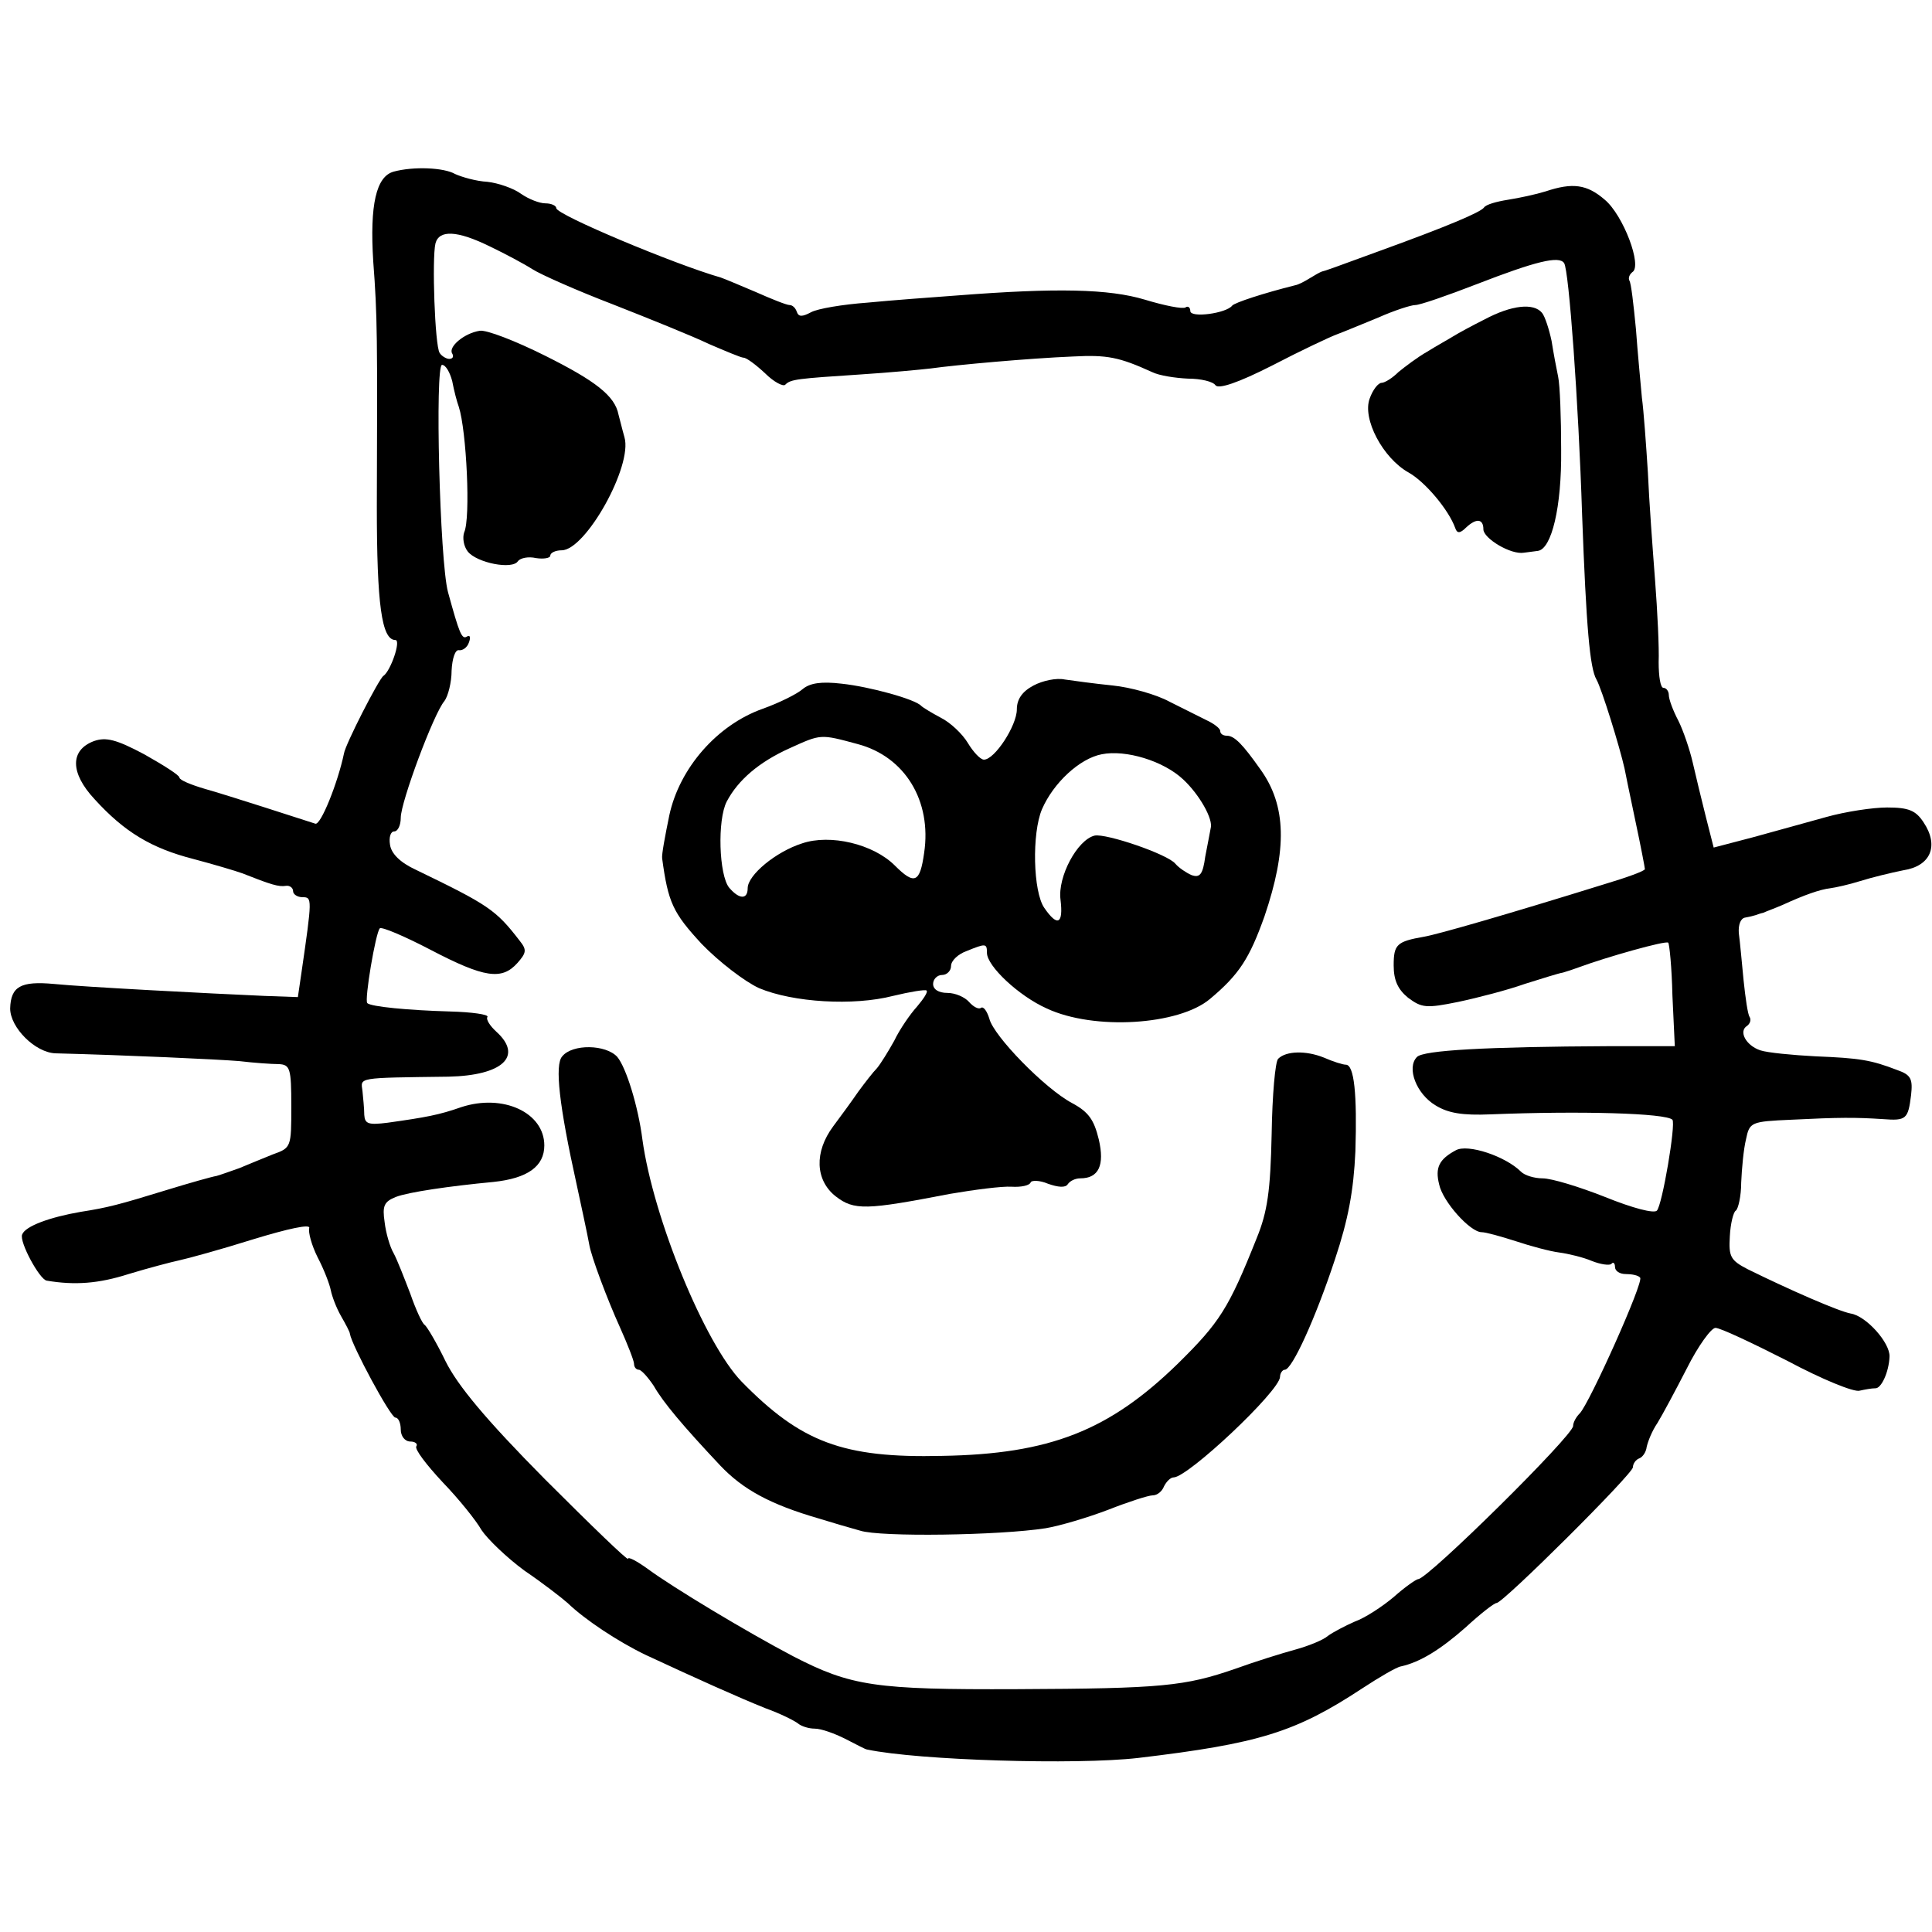
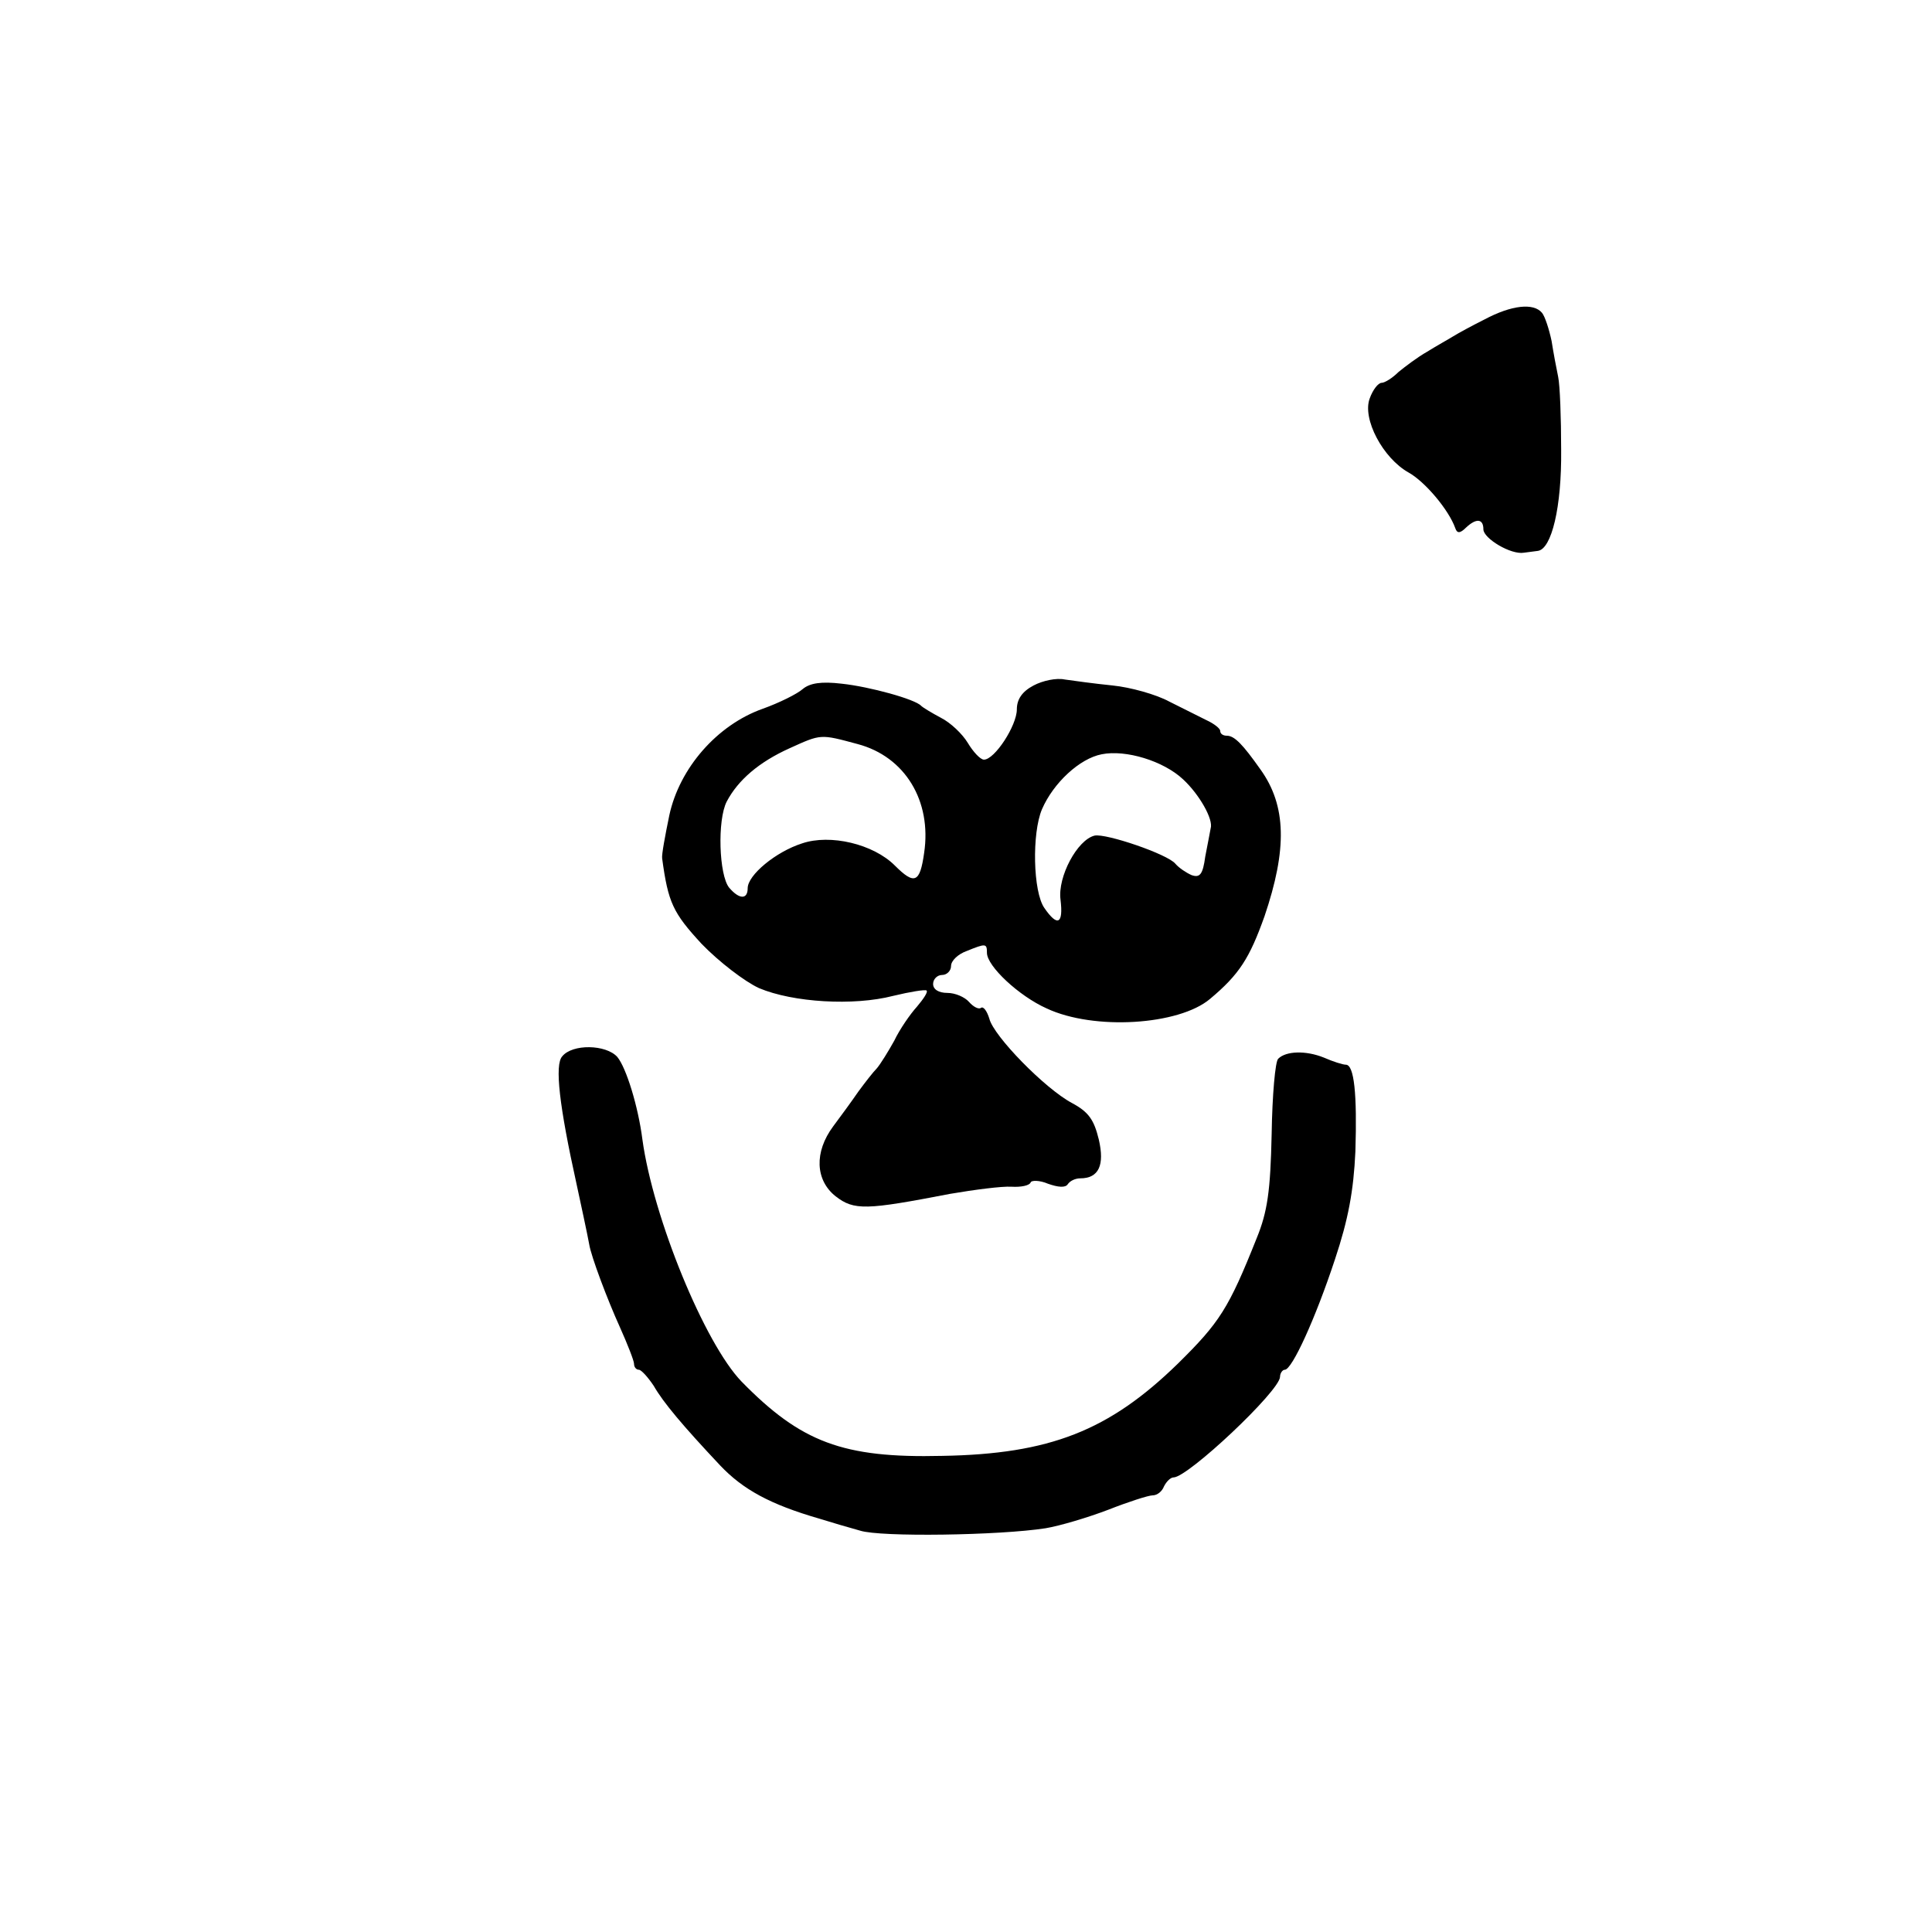
<svg xmlns="http://www.w3.org/2000/svg" version="1.0" width="323pt" height="323pt" viewBox="0 0 323 323" preserveAspectRatio="xMidYMid meet">
  <g transform="translate(0,323) scale(0.1,-0.1)" fill="#000000" stroke="none">
-     <path d="M658 2943 c-29 -8 -40 -55 -34 -150 7 -92 7 -127 6 -410 0 -163 8 -223 31 -223 10 0 -8 -52 -20 -60 -7 -4 -64 -115 -66 -130 -10 -48 -39 -121 -48 -117 -28 9 -145 47 -184 58 -24 7 -43 15 -43 19 0 4 -27 21 -59 39 -47 25 -64 29 -84 22 -40 -15 -40 -53 1 -97 50 -55 95 -82 165 -100 34 -9 71 -20 82 -24 48 -19 61 -23 73 -21 6 1 12 -3 12 -9 0 -5 7 -10 16 -10 16 0 16 -2 -2 -126 l-6 -41 -56 2 c-92 4 -303 15 -352 20 -55 5 -72 -4 -73 -41 0 -32 42 -74 76 -75 117 -3 271 -10 307 -13 25 -3 54 -5 66 -5 19 -1 21 -7 21 -70 0 -69 0 -70 -31 -81 -17 -7 -42 -17 -56 -23 -14 -5 -31 -11 -38 -13 -7 -1 -46 -12 -85 -24 -78 -24 -97 -29 -142 -36 -52 -9 -93 -24 -98 -38 -5 -12 29 -75 41 -77 47 -8 87 -5 137 11 33 10 71 20 85 23 14 3 69 18 123 35 59 18 96 26 94 19 -2 -7 4 -29 14 -49 11 -21 20 -45 22 -55 2 -10 9 -29 17 -43 8 -14 15 -27 15 -30 3 -19 68 -140 76 -140 5 0 9 -9 9 -20 0 -11 7 -20 16 -20 8 0 13 -4 10 -8 -3 -5 17 -31 44 -60 27 -28 56 -64 65 -80 10 -15 42 -46 72 -68 31 -21 63 -46 72 -54 29 -28 85 -65 131 -87 86 -40 155 -71 200 -89 25 -9 49 -21 55 -26 5 -4 17 -8 27 -8 11 0 33 -8 51 -17 18 -9 34 -18 37 -18 86 -18 349 -26 453 -14 202 24 263 43 374 116 29 19 58 36 65 37 32 7 66 28 108 65 25 23 48 41 52 41 11 0 228 216 228 227 0 6 5 13 11 15 5 2 11 10 12 19 2 9 9 27 18 40 8 13 30 54 49 91 19 38 41 68 48 68 8 0 61 -25 120 -55 58 -31 112 -53 121 -50 9 2 20 4 26 4 10 -1 23 27 24 53 1 23 -39 68 -65 72 -21 4 -103 40 -172 74 -29 15 -32 21 -30 55 1 21 6 41 10 43 4 3 9 24 9 47 1 23 4 56 8 72 6 29 8 30 76 33 80 4 107 4 153 1 39 -3 42 0 47 40 3 27 0 34 -23 42 -44 17 -63 20 -137 23 -38 2 -80 6 -92 10 -24 8 -37 32 -22 41 5 4 7 10 4 15 -3 4 -7 32 -10 61 -3 30 -6 65 -8 79 -1 14 3 25 11 26 6 1 14 3 17 4 3 1 8 3 13 4 4 2 18 7 32 13 37 17 63 26 80 28 8 1 31 6 50 12 19 6 52 14 72 18 46 7 60 41 34 80 -13 20 -25 25 -61 25 -24 0 -70 -7 -102 -16 -32 -9 -87 -24 -123 -34 l-65 -17 -13 51 c-7 28 -17 69 -22 91 -5 22 -16 54 -24 70 -9 17 -16 36 -16 43 0 6 -4 12 -9 12 -5 0 -8 19 -8 43 1 23 -2 85 -6 137 -4 52 -10 133 -12 180 -3 47 -7 103 -10 125 -2 22 -7 74 -10 115 -4 41 -8 77 -11 81 -2 4 0 10 5 14 17 10 -15 95 -46 121 -30 26 -54 29 -99 14 -16 -5 -44 -11 -63 -14 -19 -3 -37 -8 -40 -13 -6 -8 -60 -31 -173 -72 -79 -29 -93 -34 -98 -35 -3 -1 -12 -6 -20 -11 -8 -5 -19 -11 -25 -12 -52 -13 -101 -29 -105 -34 -10 -13 -70 -21 -70 -9 0 6 -4 9 -8 6 -5 -3 -35 3 -68 13 -60 18 -147 20 -314 7 -41 -3 -109 -8 -150 -12 -41 -3 -83 -10 -94 -16 -15 -8 -21 -8 -24 1 -2 6 -7 11 -12 11 -5 0 -30 10 -57 22 -26 11 -52 22 -58 24 -77 22 -275 105 -275 116 0 4 -8 8 -18 8 -10 0 -28 7 -41 16 -12 9 -38 18 -56 20 -19 1 -43 8 -54 13 -19 11 -70 13 -103 4z m161 -125 c25 -12 57 -29 71 -38 14 -9 75 -36 135 -59 61 -24 133 -53 160 -66 28 -12 54 -23 58 -23 5 0 21 -12 36 -26 15 -15 31 -23 34 -19 9 9 20 10 126 17 47 3 100 8 117 10 43 6 165 17 238 20 57 3 77 -1 132 -26 12 -6 39 -10 60 -11 22 0 42 -5 46 -11 5 -7 38 4 95 33 48 25 97 48 108 52 11 4 42 17 69 28 27 12 55 21 62 21 8 0 54 16 103 35 98 38 138 48 146 35 8 -12 24 -232 30 -420 7 -190 13 -257 24 -276 9 -16 39 -113 47 -149 1 -5 9 -45 18 -87 9 -42 16 -79 16 -81 0 -3 -30 -14 -67 -25 -164 -51 -279 -84 -302 -88 -46 -8 -51 -13 -51 -48 0 -25 7 -40 24 -54 23 -17 30 -18 84 -7 33 7 83 20 111 30 29 9 57 18 64 19 7 2 19 6 27 9 46 17 145 45 149 41 2 -2 6 -42 7 -88 l4 -85 -108 0 c-210 -1 -312 -7 -323 -18 -18 -18 -1 -62 31 -81 21 -13 45 -17 92 -15 151 6 293 2 304 -9 6 -7 -17 -143 -26 -152 -5 -5 -40 4 -87 23 -43 17 -89 31 -104 31 -14 0 -30 5 -36 11 -26 26 -89 47 -109 36 -28 -15 -35 -29 -28 -57 6 -29 52 -80 71 -80 7 0 32 -7 57 -15 24 -8 57 -17 73 -19 15 -2 40 -8 54 -14 15 -6 30 -8 33 -5 3 4 6 1 6 -5 0 -7 8 -12 18 -12 10 0 21 -2 24 -6 7 -6 -85 -211 -101 -227 -6 -6 -11 -15 -11 -21 0 -16 -243 -256 -259 -256 -3 0 -22 -13 -41 -30 -19 -16 -48 -35 -65 -41 -16 -7 -37 -18 -45 -24 -8 -7 -33 -17 -55 -23 -22 -6 -67 -20 -100 -32 -84 -29 -122 -33 -365 -34 -237 -1 -277 5 -374 55 -78 41 -201 115 -243 146 -18 13 -33 21 -33 17 0 -4 -62 56 -139 133 -100 101 -146 157 -166 197 -15 31 -31 58 -35 61 -4 2 -15 26 -24 52 -10 26 -22 57 -28 68 -6 10 -13 34 -15 52 -4 27 -1 34 19 42 21 8 89 18 163 25 57 6 85 26 85 61 0 55 -69 87 -139 64 -37 -13 -59 -17 -123 -26 -32 -4 -38 -2 -39 13 0 11 -2 29 -3 40 -3 23 -11 22 144 24 90 2 125 34 80 75 -11 10 -18 21 -15 25 2 4 -26 8 -63 9 -70 2 -132 8 -138 14 -5 5 14 118 21 125 3 3 41 -13 85 -36 90 -47 119 -51 145 -22 15 17 16 22 4 37 -40 52 -52 60 -174 119 -26 12 -41 27 -43 42 -2 12 1 22 7 22 6 0 11 10 11 23 0 26 55 174 73 195 6 8 12 31 12 51 1 20 6 35 12 34 6 -1 14 4 17 13 3 8 2 13 -3 10 -9 -6 -13 5 -32 74 -14 52 -22 380 -10 380 6 0 13 -12 17 -27 3 -16 8 -35 11 -43 13 -40 20 -187 9 -210 -3 -9 -1 -23 6 -32 15 -19 75 -31 84 -16 4 5 17 8 30 5 13 -2 24 0 24 4 0 5 9 9 19 9 40 0 119 141 105 189 -4 14 -8 31 -10 38 -6 31 -38 56 -122 98 -50 25 -99 44 -110 42 -26 -4 -53 -27 -46 -38 3 -5 1 -9 -5 -9 -5 0 -13 5 -16 10 -8 12 -13 158 -7 183 6 23 36 22 91 -5z" />
    <path d="M2482 2696 c-20 -10 -44 -23 -52 -28 -8 -5 -28 -16 -44 -26 -16 -9 -37 -25 -48 -34 -10 -10 -23 -18 -28 -18 -6 0 -15 -12 -20 -26 -13 -34 22 -100 65 -124 27 -15 67 -62 78 -93 3 -9 8 -9 18 1 17 16 29 15 29 -3 0 -15 46 -43 68 -39 6 1 17 2 23 3 23 3 40 73 39 169 0 53 -2 108 -5 122 -3 14 -8 41 -11 60 -4 19 -11 41 -16 47 -14 17 -51 13 -96 -11z" />
    <path d="M1728 2084 c-19 -10 -28 -23 -28 -40 0 -27 -37 -84 -55 -84 -6 0 -18 13 -27 28 -9 15 -29 34 -45 42 -15 8 -30 17 -33 20 -10 11 -86 32 -133 37 -34 4 -53 1 -65 -9 -9 -8 -39 -23 -67 -33 -76 -27 -139 -99 -156 -178 -7 -34 -13 -66 -12 -72 10 -74 18 -91 66 -143 29 -30 72 -63 96 -74 57 -24 158 -30 224 -13 29 7 54 11 56 9 3 -2 -5 -14 -16 -27 -11 -12 -29 -38 -38 -57 -10 -18 -23 -39 -29 -46 -6 -6 -20 -24 -31 -39 -11 -16 -30 -42 -42 -58 -32 -43 -30 -90 4 -117 31 -24 51 -23 191 4 41 7 87 13 103 12 16 -1 30 2 32 7 1 4 15 4 29 -2 17 -6 29 -7 33 -1 4 6 13 10 21 10 31 0 41 22 31 65 -8 33 -17 46 -45 61 -45 24 -131 112 -138 141 -4 13 -10 21 -14 18 -4 -3 -13 2 -20 10 -7 8 -23 15 -36 15 -15 0 -24 6 -24 15 0 8 7 15 15 15 8 0 15 7 15 15 0 9 12 20 26 25 32 13 34 13 34 -3 0 -22 53 -72 100 -93 79 -37 221 -28 273 16 49 41 66 68 91 138 38 112 37 185 -7 246 -29 41 -43 56 -56 56 -6 0 -11 3 -11 8 0 4 -10 12 -23 18 -12 6 -40 20 -62 31 -22 12 -65 24 -95 27 -30 3 -66 8 -80 10 -14 3 -37 -2 -52 -10z m-294 -98 c79 -21 124 -95 111 -182 -7 -50 -16 -54 -49 -21 -36 36 -108 53 -155 37 -44 -14 -91 -53 -91 -75 0 -19 -14 -19 -31 1 -17 21 -20 113 -4 144 19 36 54 66 105 89 53 24 51 24 114 7z m544 -59 c27 -25 51 -67 46 -82 -1 -5 -5 -27 -9 -47 -4 -30 -9 -36 -23 -31 -9 4 -21 12 -27 19 -13 16 -116 51 -135 47 -29 -7 -62 -69 -57 -107 5 -41 -5 -46 -27 -14 -19 27 -21 125 -4 165 19 44 63 85 100 92 40 8 103 -11 136 -42z" />
    <path d="M940 1464 c-13 -14 -5 -83 24 -214 5 -23 19 -88 21 -100 3 -20 31 -94 51 -138 13 -29 24 -57 24 -62 0 -6 4 -10 8 -10 4 0 15 -12 25 -27 16 -28 49 -67 111 -133 38 -40 83 -65 166 -89 19 -6 50 -15 68 -20 34 -11 233 -8 310 4 24 4 71 18 105 31 33 13 67 24 74 24 8 0 16 7 19 15 4 8 11 15 16 15 24 0 177 144 178 168 0 6 4 12 8 12 12 0 51 85 84 185 22 66 31 114 34 180 3 96 -2 145 -16 145 -5 0 -21 5 -37 12 -30 12 -63 11 -76 -2 -5 -4 -10 -61 -11 -126 -2 -95 -7 -130 -25 -174 -47 -118 -62 -141 -132 -210 -115 -112 -214 -151 -394 -154 -166 -4 -236 23 -335 124 -62 64 -148 274 -166 405 -7 55 -27 120 -42 138 -19 21 -75 22 -92 1z" />
  </g>
</svg>